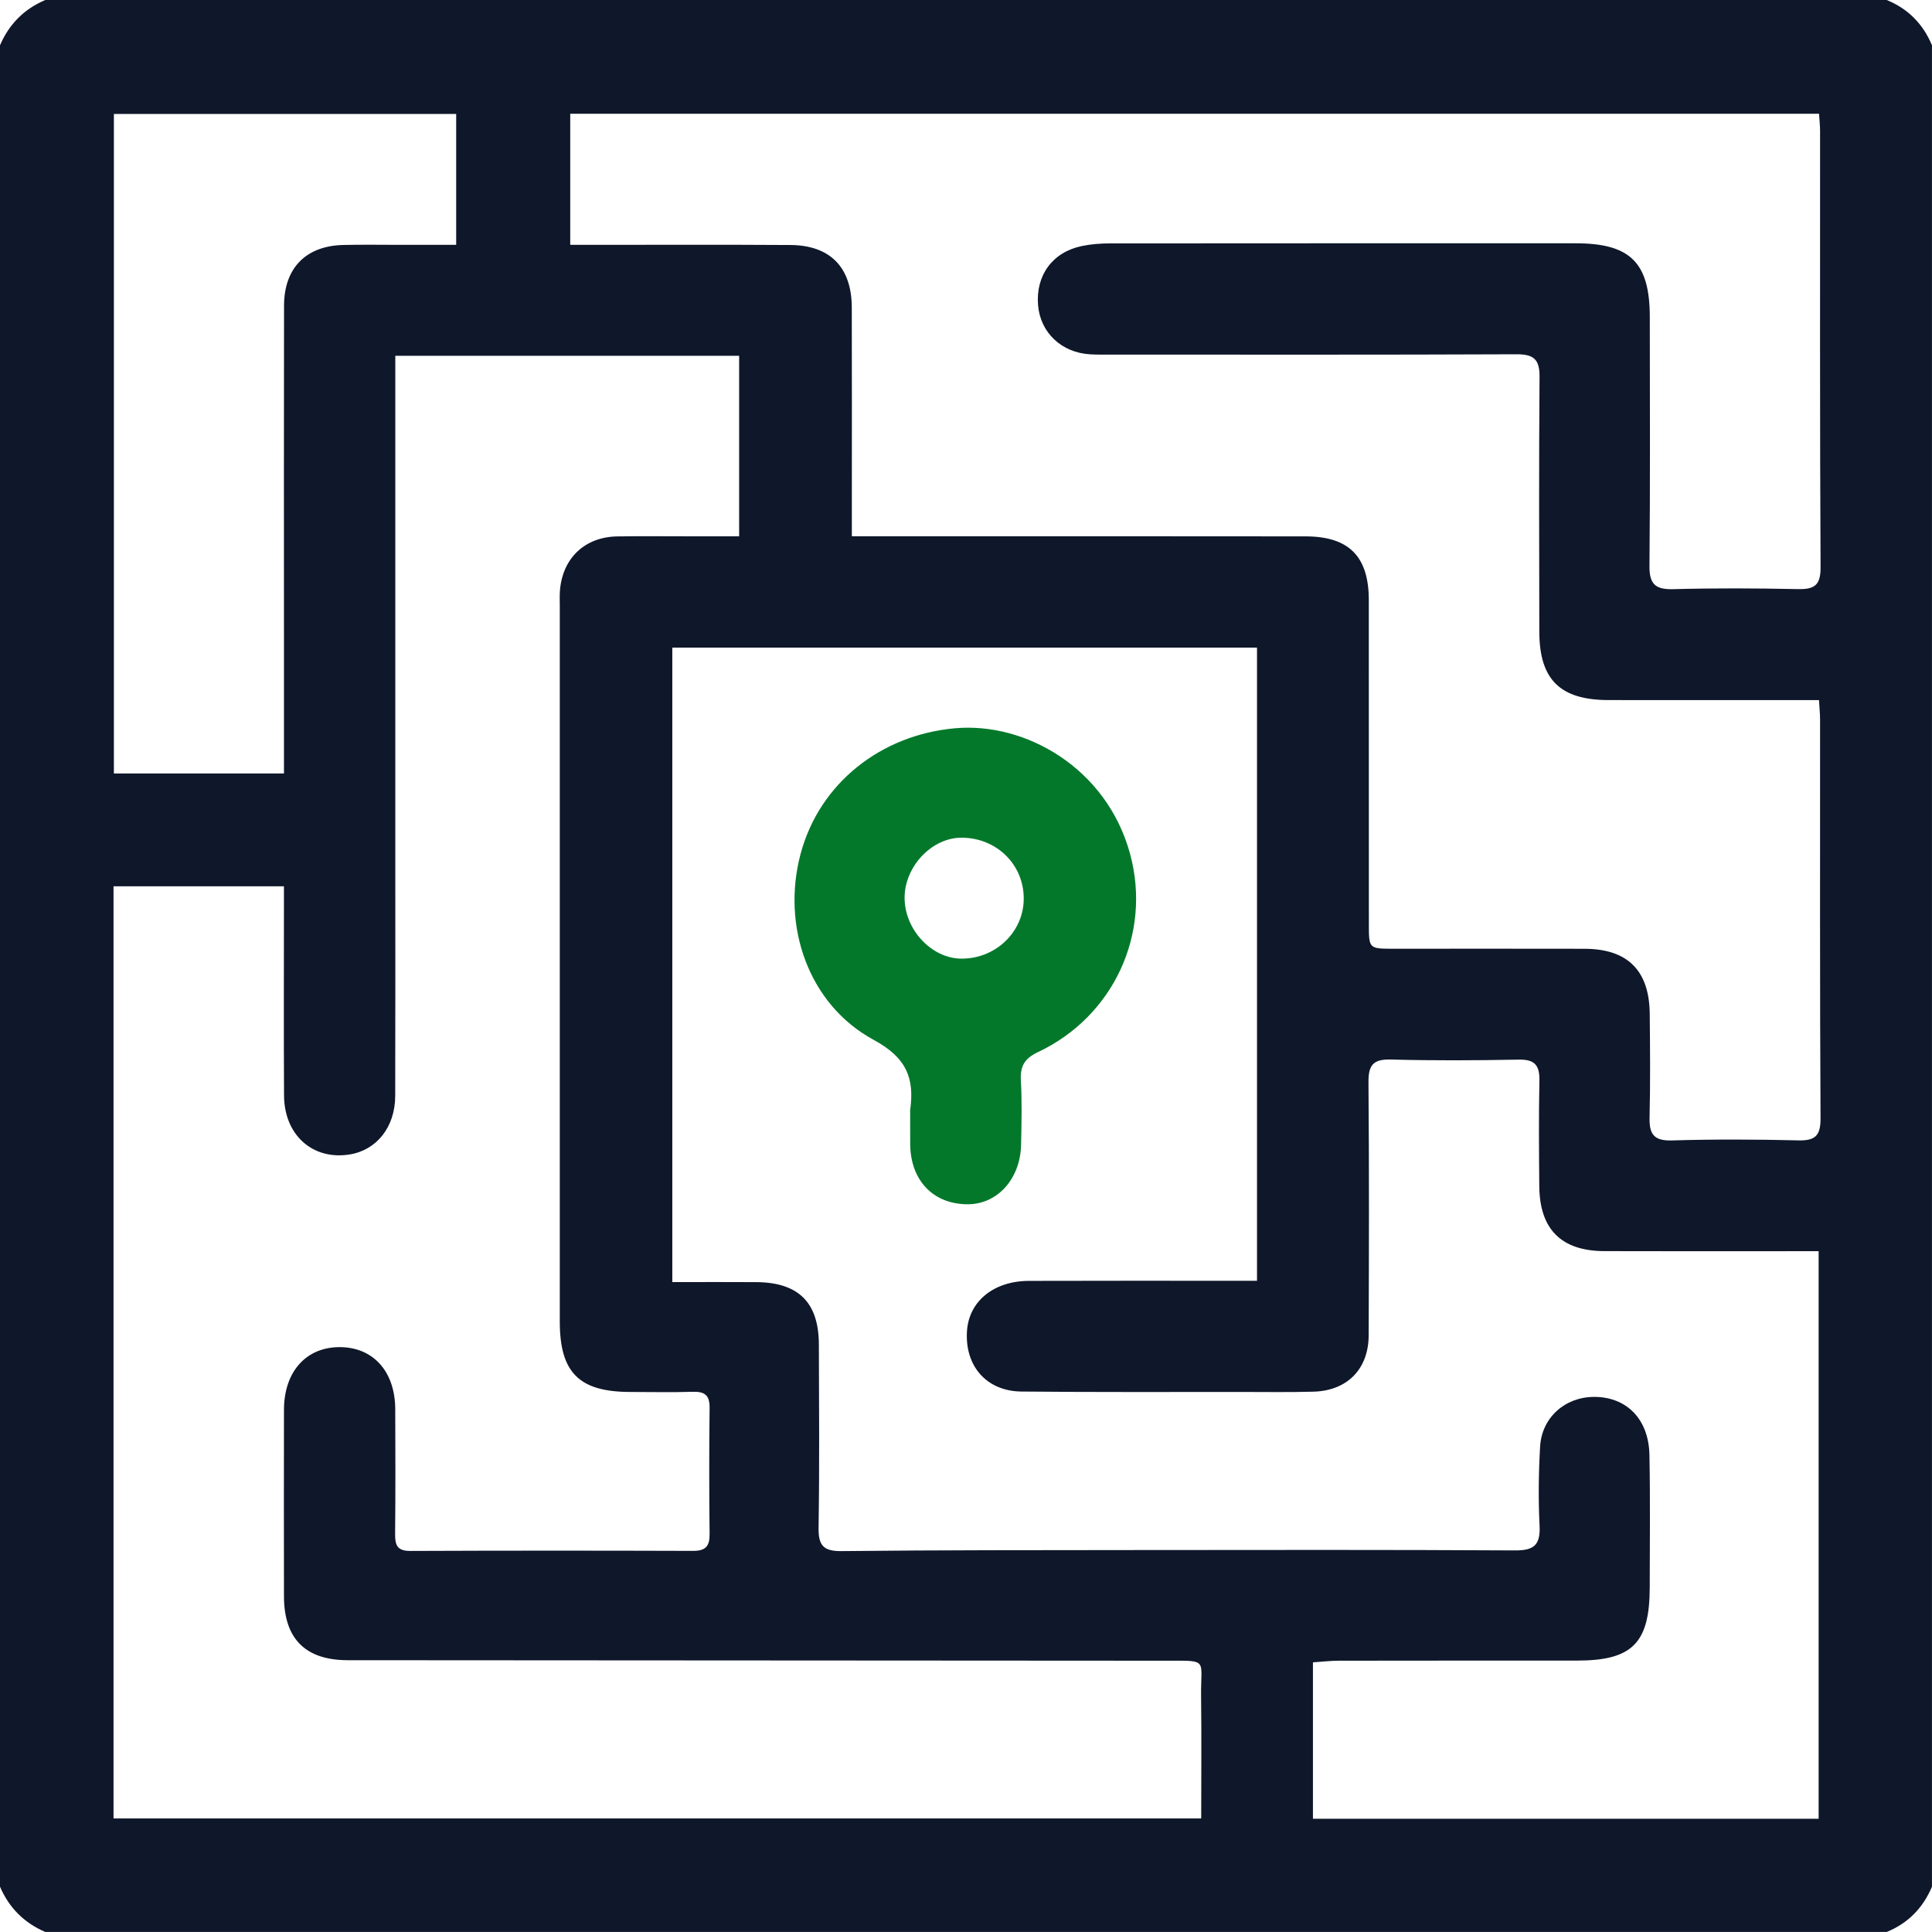
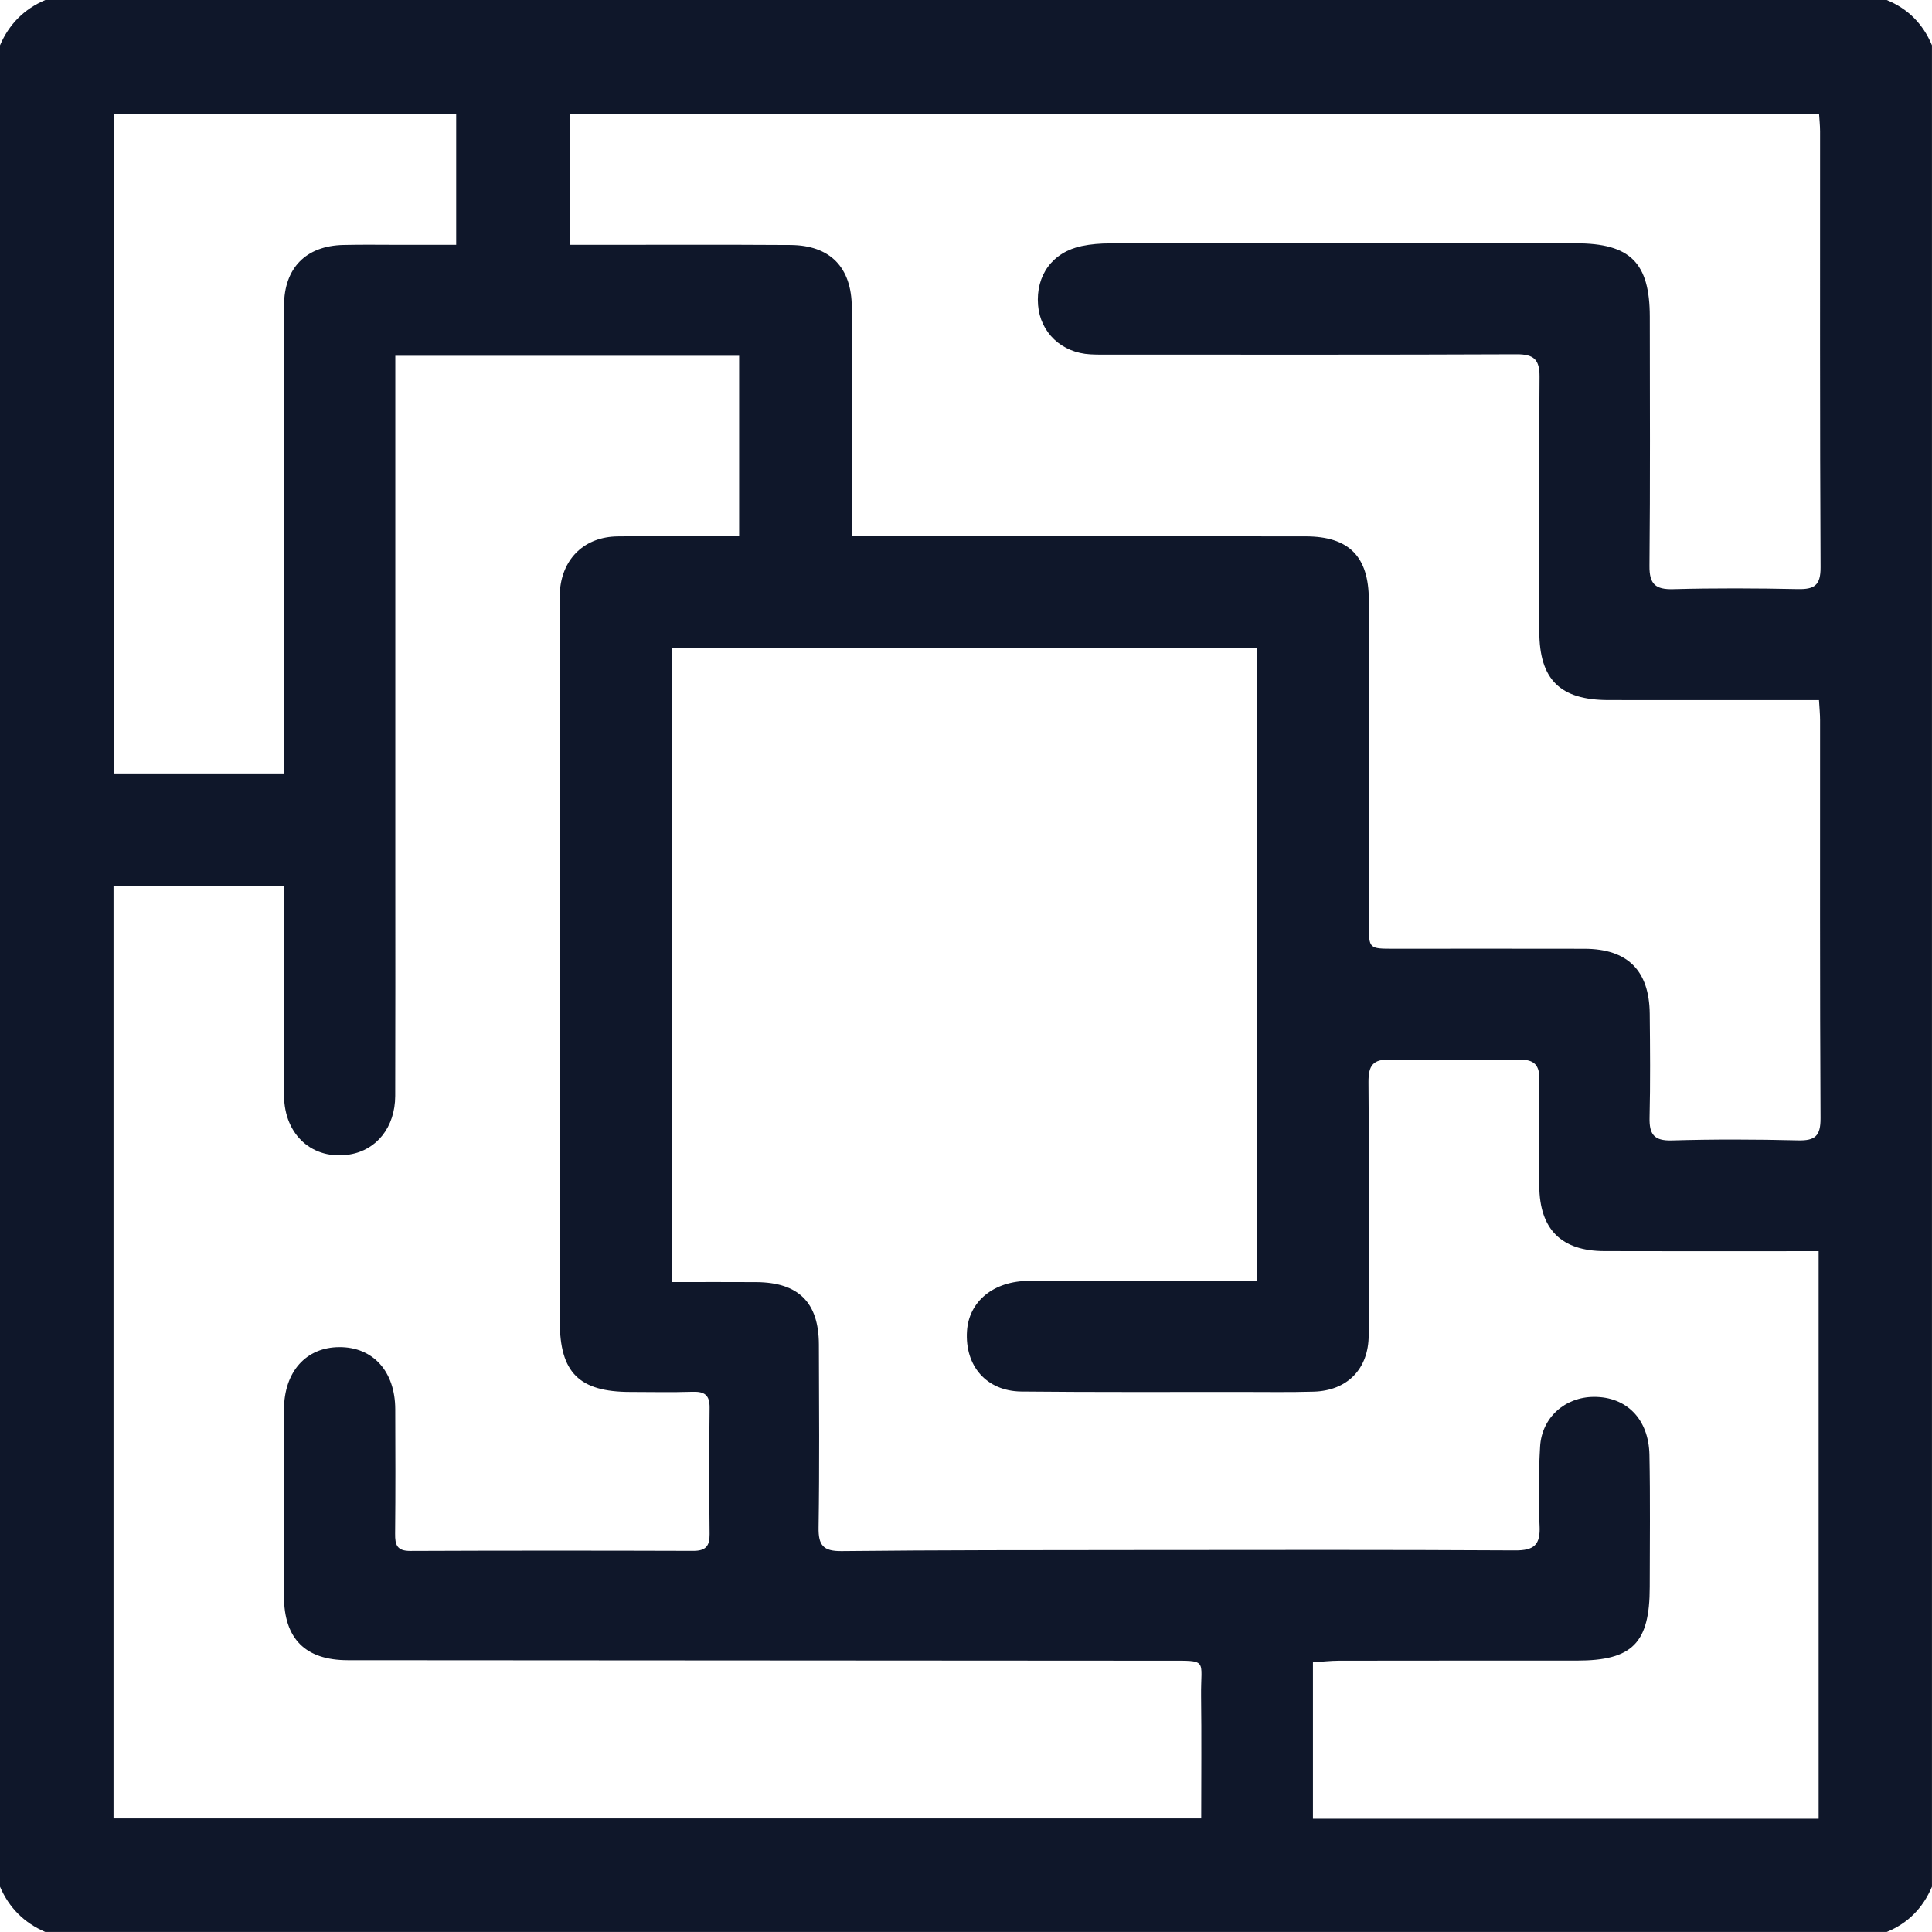
<svg xmlns="http://www.w3.org/2000/svg" width="59" height="59" viewBox="0 0 59 59" fill="none">
  <path d="M0 57.617V1.383C0.277 0.738 0.736 0.275 1.383 0H57.617C58.271 0.268 58.728 0.733 58.999 1.383V57.617C58.725 58.264 58.27 58.732 57.617 58.999H1.383C0.738 58.722 0.277 58.261 0 57.617V57.617ZM38.387 19.777H20.531V39.153C21.414 39.153 22.255 39.148 23.096 39.154C24.386 39.163 25.003 39.775 25.007 41.059C25.013 42.921 25.027 44.784 24.998 46.647C24.989 47.192 25.14 47.375 25.705 47.368C28.719 47.336 31.734 47.339 34.748 47.336C38.589 47.333 42.429 47.325 46.27 47.347C46.85 47.35 47.045 47.176 47.016 46.594C46.976 45.791 46.986 44.98 47.032 44.176C47.084 43.288 47.793 42.664 48.673 42.659C49.669 42.653 50.35 43.335 50.371 44.43C50.398 45.774 50.381 47.118 50.38 48.462C50.38 50.177 49.852 50.711 48.158 50.712C45.739 50.713 43.319 50.71 40.899 50.715C40.637 50.715 40.374 50.746 40.095 50.765V55.542H55.538V38.209C55.267 38.209 55.04 38.209 54.813 38.209C52.874 38.209 50.934 38.214 48.995 38.207C47.679 38.203 47.018 37.541 47.007 36.222C46.998 35.147 46.989 34.071 47.011 32.996C47.02 32.531 46.867 32.35 46.383 32.359C45.077 32.384 43.771 32.391 42.466 32.356C41.92 32.342 41.787 32.542 41.791 33.057C41.813 35.63 41.806 38.203 41.797 40.777C41.794 41.807 41.144 42.469 40.118 42.499C39.389 42.52 38.658 42.508 37.929 42.508C35.682 42.507 33.436 42.518 31.189 42.495C30.123 42.483 29.46 41.711 29.53 40.648C29.589 39.74 30.344 39.119 31.422 39.116C33.516 39.109 35.608 39.113 37.702 39.113C37.923 39.113 38.144 39.113 38.387 39.113V19.777H38.387ZM12.072 10.864V11.579C12.072 16.649 12.072 21.718 12.072 26.788C12.072 29.015 12.076 31.243 12.069 33.47C12.066 34.418 11.505 35.121 10.68 35.255C9.554 35.438 8.681 34.667 8.674 33.455C8.663 31.535 8.671 29.614 8.671 27.694C8.671 27.49 8.671 27.287 8.671 27.066H3.467V55.533H36.683C36.683 54.255 36.695 53.027 36.679 51.801C36.665 50.652 36.923 50.715 35.623 50.715C27.289 50.709 18.955 50.706 10.621 50.7C9.326 50.699 8.675 50.044 8.672 48.752C8.669 46.851 8.668 44.95 8.672 43.049C8.675 41.891 9.345 41.142 10.365 41.139C11.393 41.136 12.066 41.879 12.07 43.034C12.075 44.301 12.079 45.569 12.066 46.836C12.062 47.18 12.124 47.365 12.53 47.363C15.41 47.351 18.291 47.352 21.171 47.361C21.548 47.362 21.674 47.217 21.67 46.85C21.656 45.563 21.655 44.276 21.67 42.99C21.674 42.603 21.516 42.492 21.153 42.503C20.52 42.523 19.886 42.509 19.252 42.508C17.686 42.507 17.095 41.919 17.095 40.357C17.095 33.079 17.095 25.802 17.095 18.524C17.095 18.351 17.086 18.177 17.102 18.005C17.194 17.028 17.871 16.396 18.854 16.381C19.584 16.37 20.313 16.378 21.043 16.378C21.553 16.378 22.063 16.378 22.572 16.378V10.865H12.071L12.072 10.864ZM26.014 16.377C26.34 16.377 26.567 16.377 26.794 16.377C31.154 16.377 35.513 16.374 39.873 16.38C41.198 16.382 41.8 16.997 41.801 18.323C41.804 21.626 41.802 24.929 41.803 28.232C41.803 28.972 41.805 28.973 42.567 28.973C44.506 28.973 46.446 28.969 48.386 28.974C49.703 28.977 50.365 29.634 50.38 30.956C50.391 32.012 50.4 33.069 50.375 34.124C50.363 34.627 50.499 34.843 51.053 34.827C52.338 34.789 53.626 34.794 54.912 34.825C55.429 34.837 55.599 34.692 55.596 34.149C55.573 30.097 55.584 26.045 55.582 21.992C55.582 21.807 55.563 21.622 55.549 21.38C55.296 21.38 55.09 21.38 54.883 21.38C52.962 21.38 51.042 21.382 49.121 21.379C47.643 21.377 47.01 20.754 47.008 19.288C47.003 16.695 46.995 14.102 47.015 11.51C47.019 10.984 46.847 10.818 46.32 10.819C42.21 10.837 38.1 10.829 33.99 10.829C33.76 10.829 33.529 10.834 33.299 10.821C32.418 10.774 31.767 10.156 31.7 9.313C31.629 8.405 32.142 7.701 33.035 7.514C33.314 7.456 33.605 7.433 33.891 7.433C38.635 7.429 43.378 7.429 48.122 7.43C49.785 7.43 50.38 8.02 50.382 9.674C50.384 12.209 50.396 14.745 50.372 17.279C50.366 17.84 50.553 18.007 51.1 17.992C52.367 17.958 53.636 17.964 54.902 17.99C55.404 18 55.6 17.882 55.597 17.323C55.573 12.886 55.584 8.45 55.582 4.014C55.582 3.829 55.561 3.645 55.551 3.474H17.414V7.477C17.69 7.477 17.917 7.477 18.143 7.477C20.141 7.477 22.138 7.469 24.135 7.482C25.352 7.489 26.008 8.164 26.012 9.386C26.018 11.345 26.014 13.303 26.014 15.262C26.014 15.604 26.014 15.946 26.014 16.378L26.014 16.377ZM8.672 23.62C8.672 22.234 8.672 20.912 8.672 19.59C8.672 16.172 8.667 12.754 8.674 9.336C8.676 8.183 9.342 7.508 10.484 7.481C11.06 7.467 11.636 7.477 12.212 7.477C12.781 7.477 13.351 7.477 13.931 7.477V3.48H3.478V23.62H8.671L8.672 23.62Z" fill="#0F172A" />
-   <path d="M27.794 33.963C27.794 33.944 27.792 33.925 27.794 33.906C27.932 32.923 27.685 32.3 26.679 31.755C24.687 30.675 23.863 28.281 24.447 26.082C25.024 23.91 26.911 22.441 29.165 22.24C31.314 22.047 33.797 23.453 34.51 26.074C35.175 28.515 34.003 31.041 31.703 32.127C31.284 32.325 31.151 32.559 31.176 33C31.212 33.65 31.196 34.305 31.182 34.958C31.16 35.999 30.465 36.771 29.563 36.776C28.507 36.782 27.805 36.054 27.796 34.943C27.793 34.617 27.796 34.29 27.795 33.964L27.794 33.963ZM31.263 27.457C31.273 26.405 30.432 25.578 29.356 25.582C28.462 25.584 27.636 26.45 27.625 27.398C27.614 28.374 28.438 29.268 29.355 29.275C30.398 29.284 31.254 28.469 31.263 27.457V27.457Z" fill="#03782B" />
</svg>